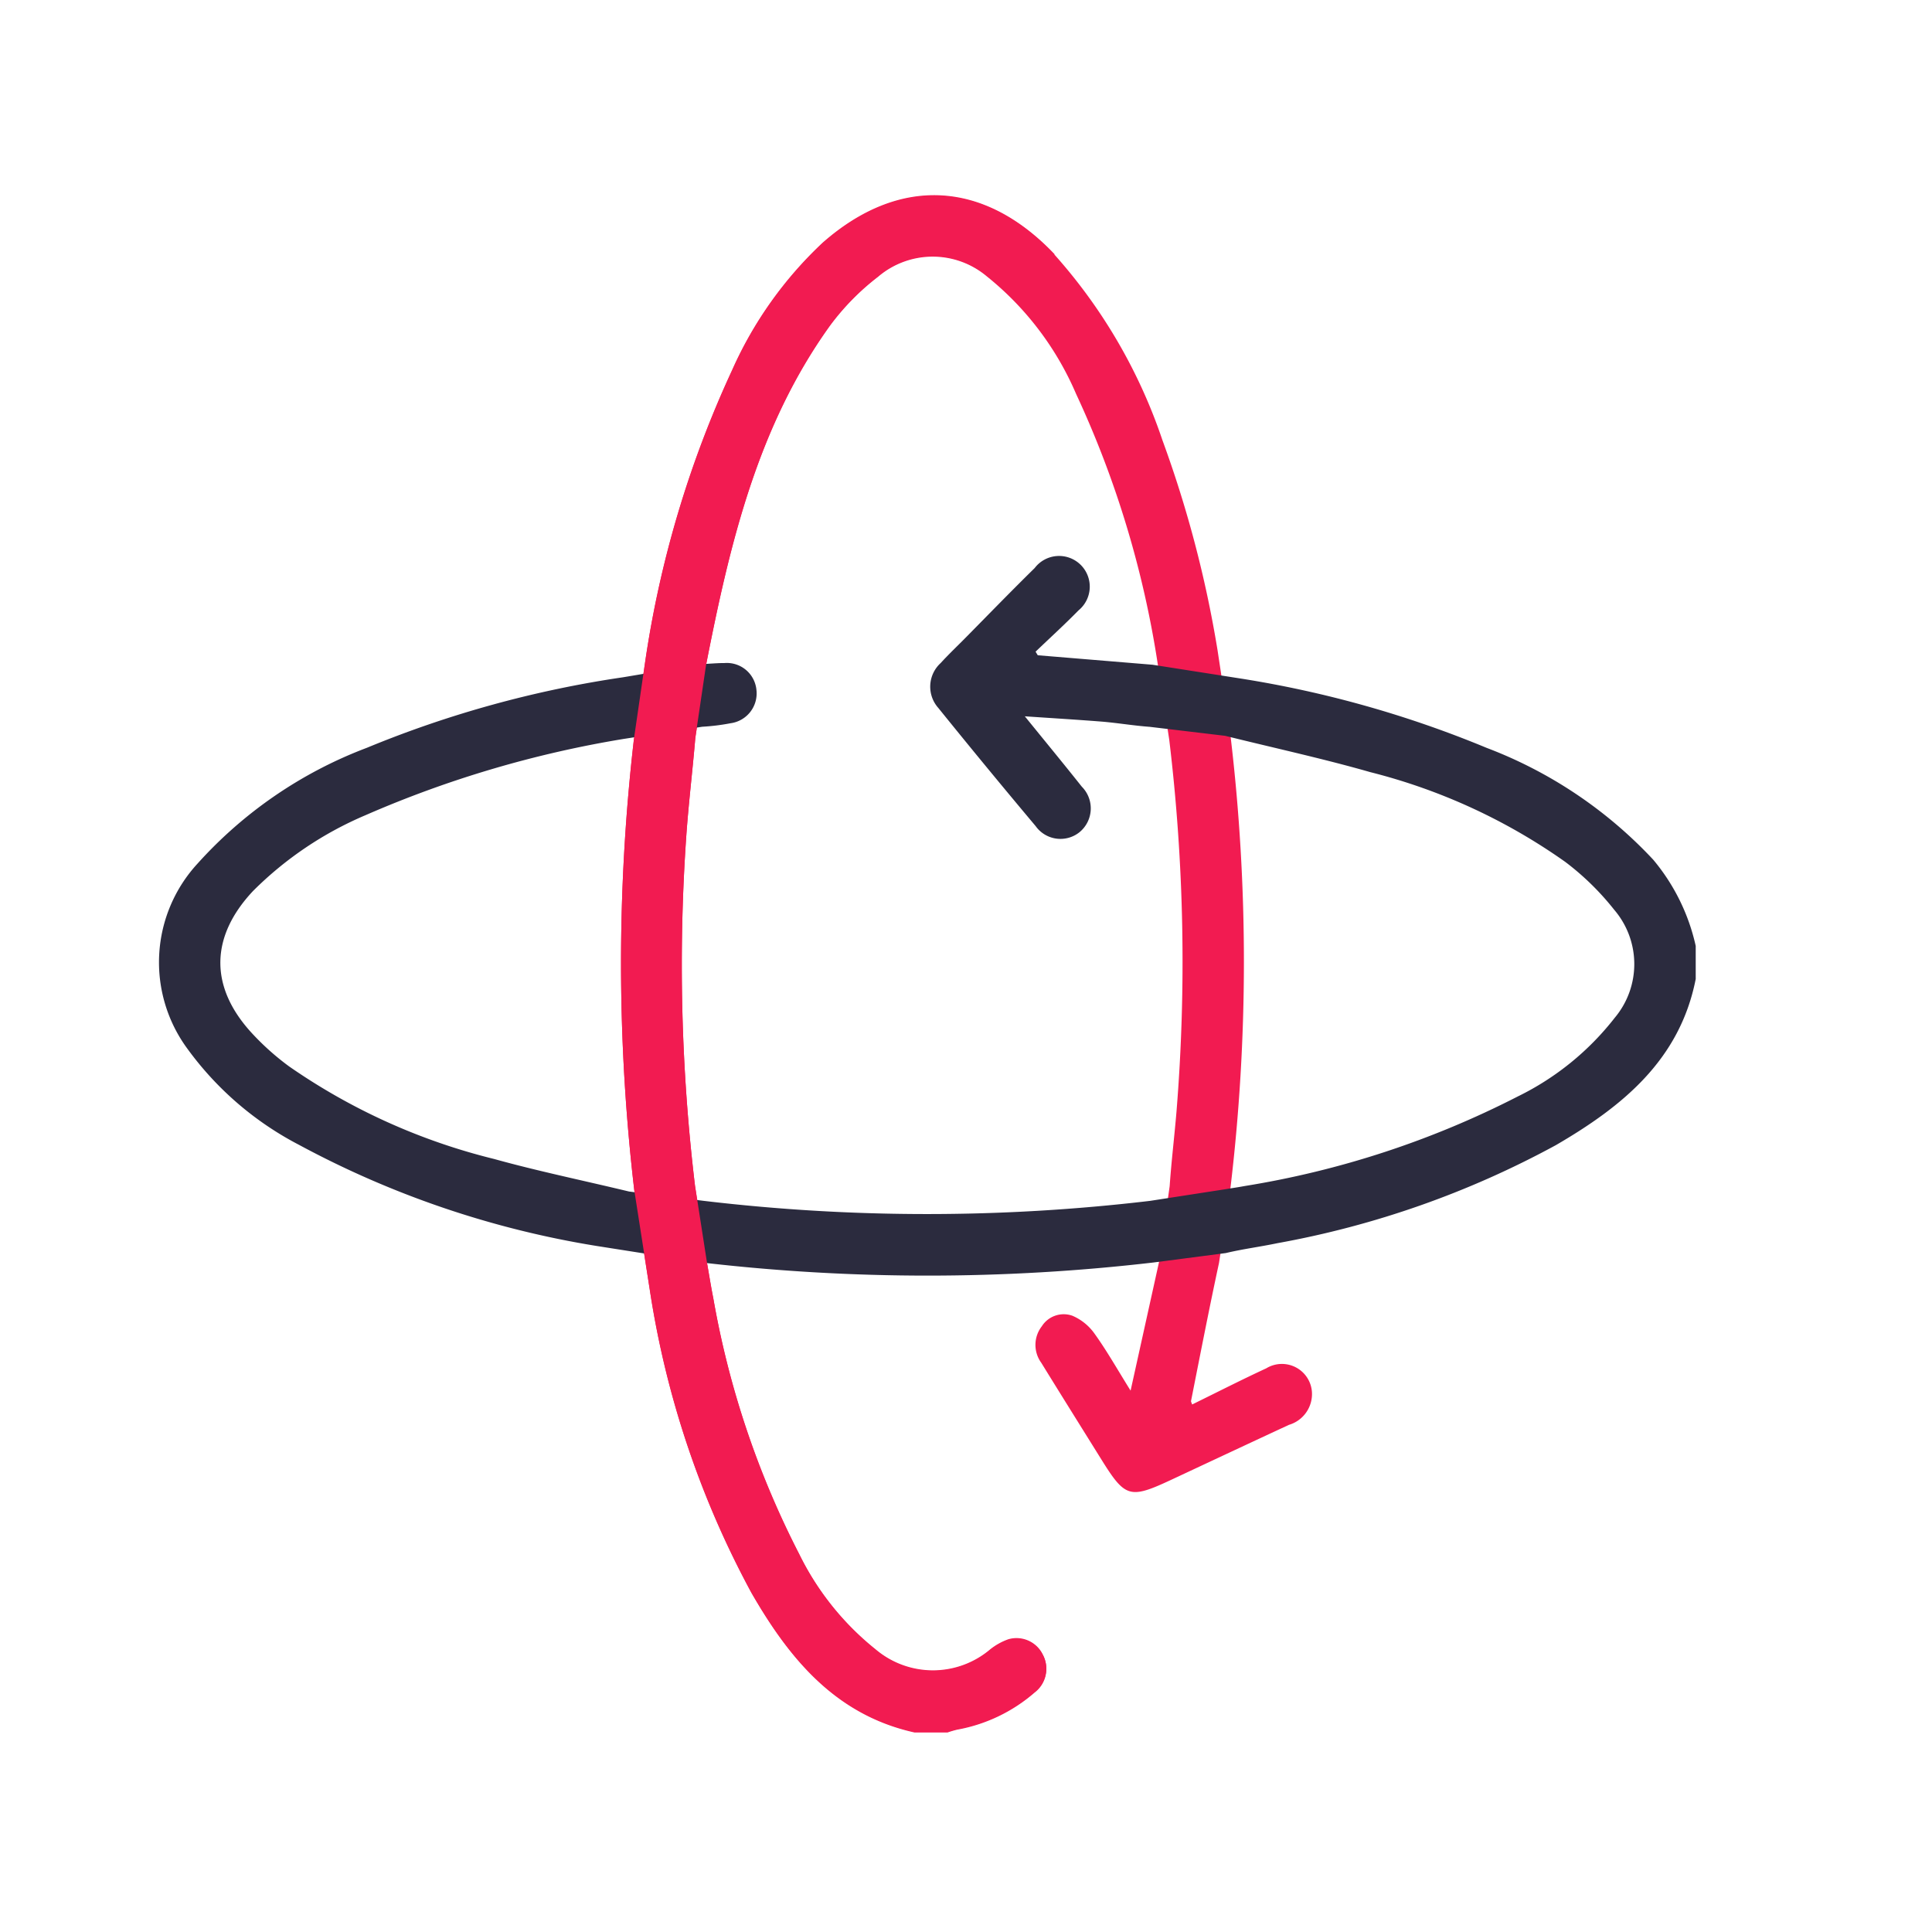
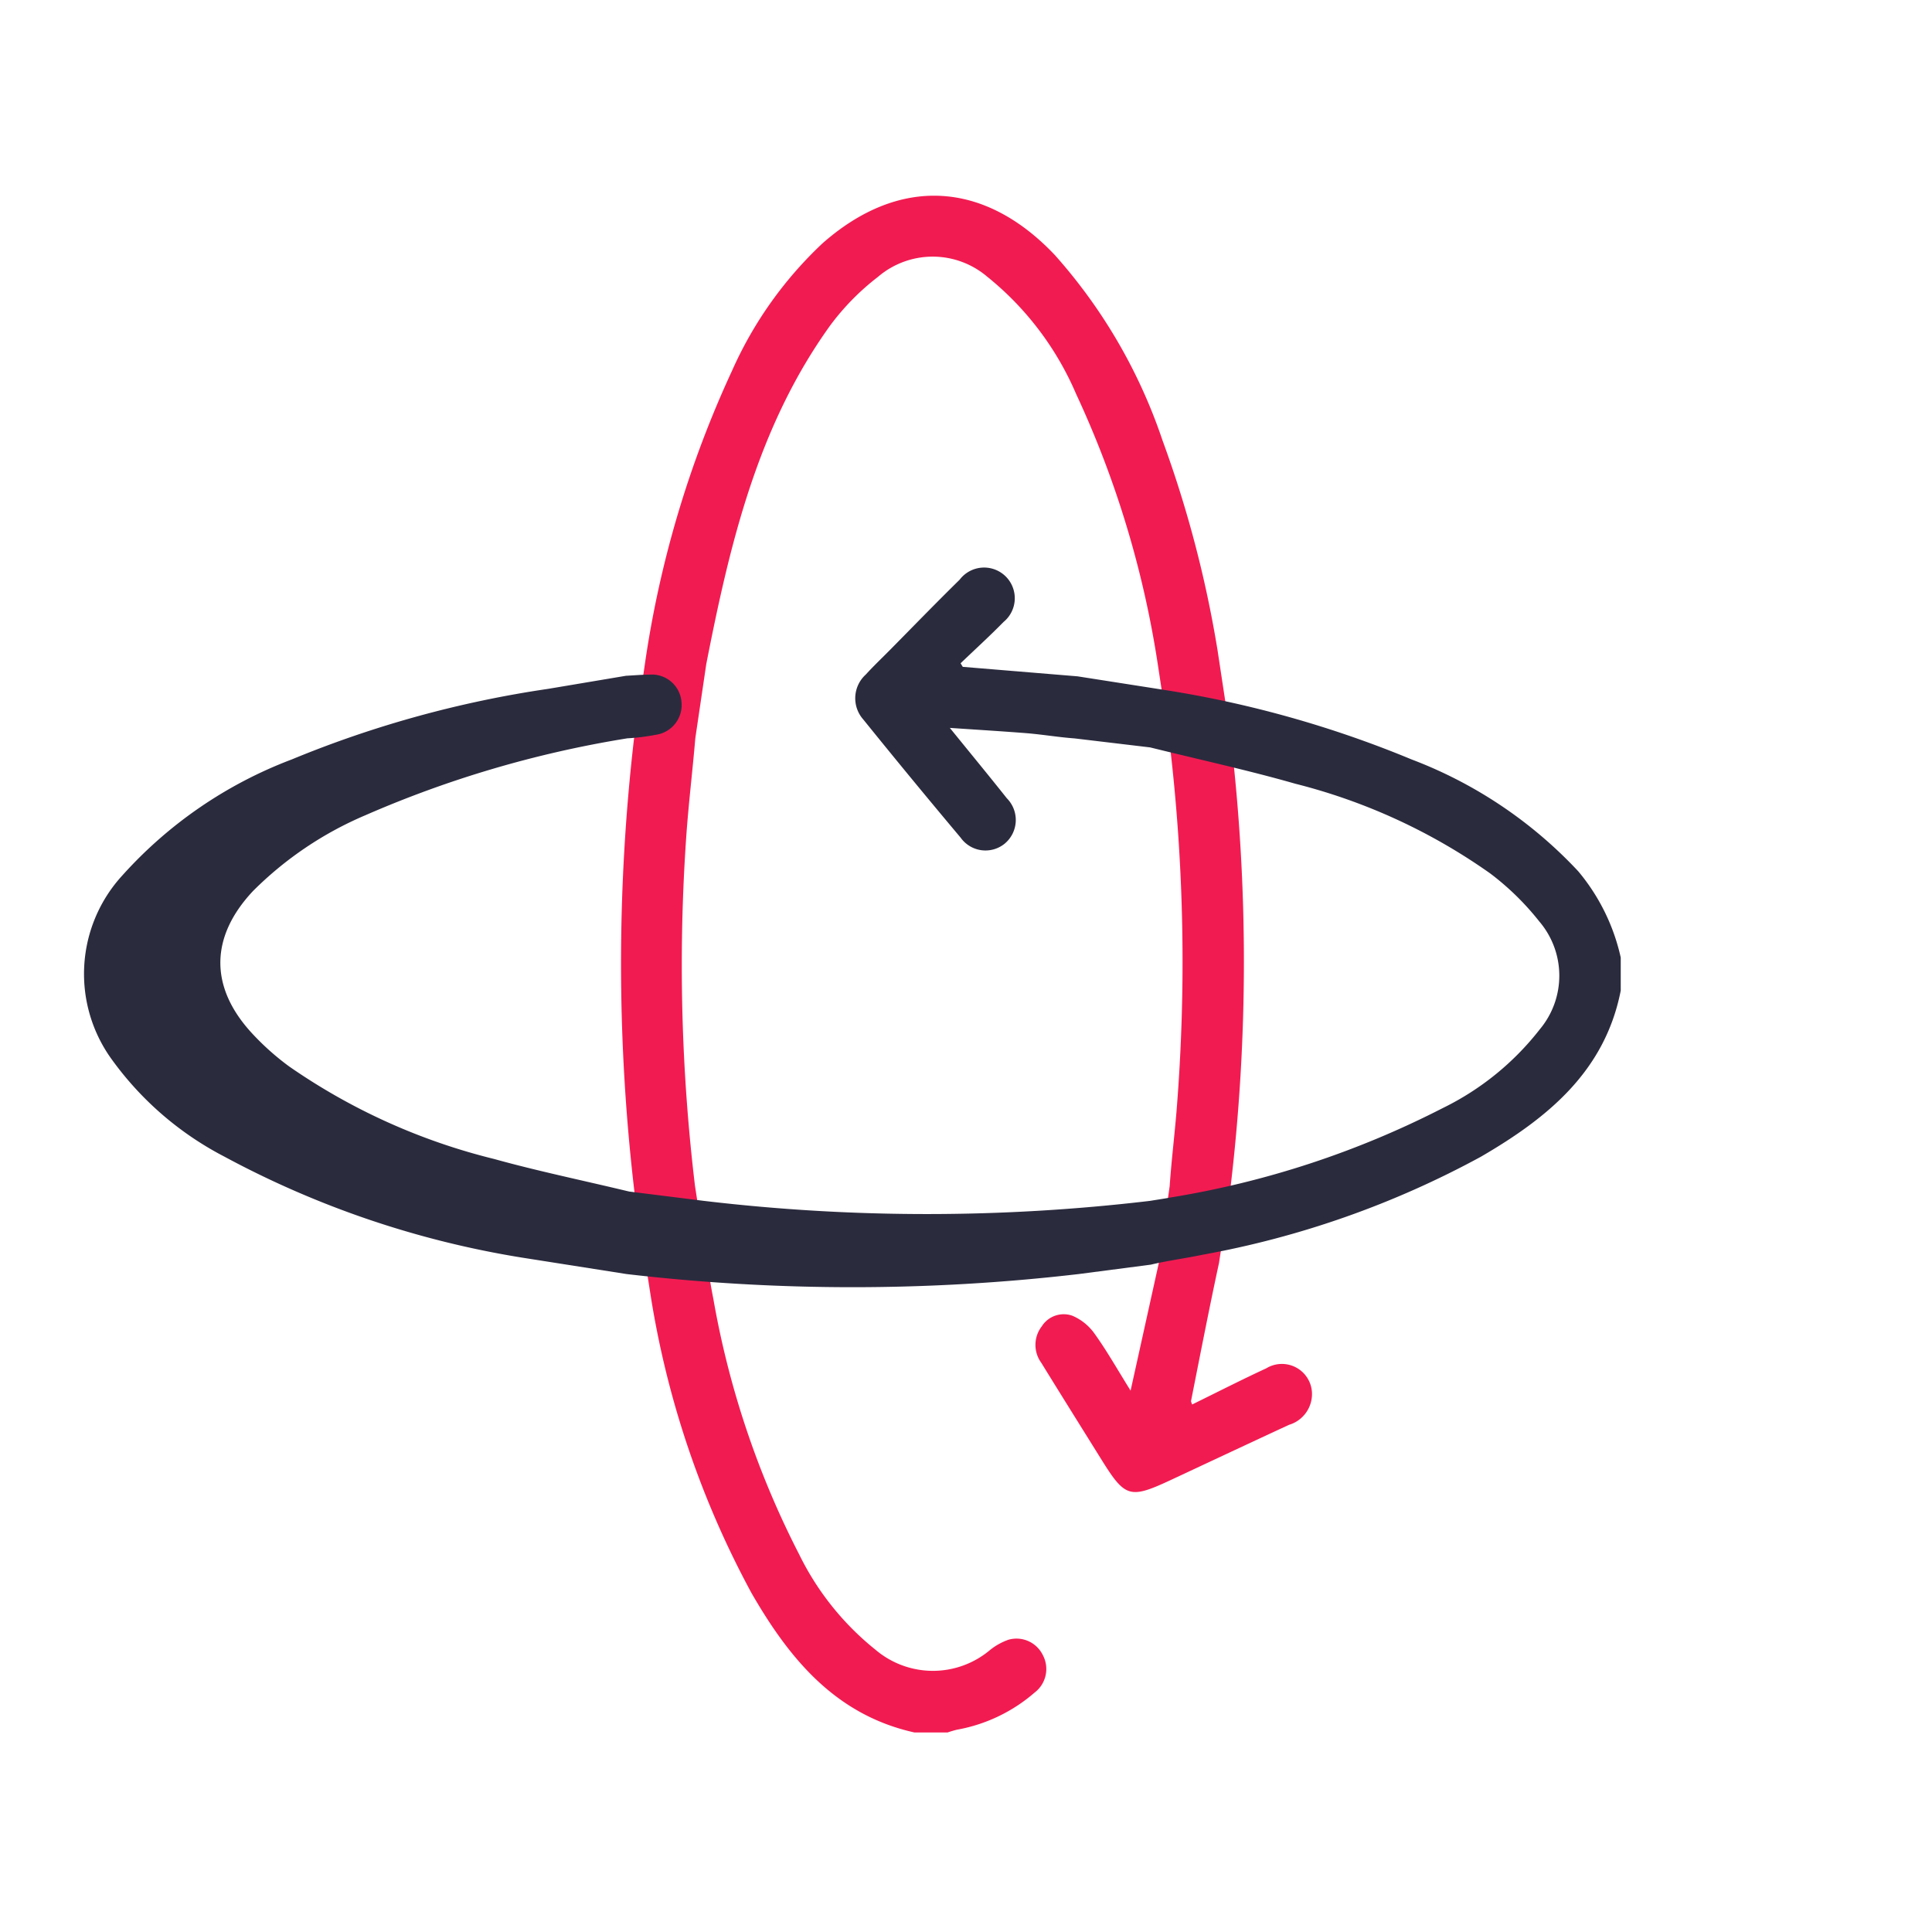
<svg xmlns="http://www.w3.org/2000/svg" width="100" height="100" viewBox="0 0 100 100">
  <g transform="translate(-285 -1231)">
    <g transform="translate(87.367 901.579)">
      <g transform="translate(229.774 339.548)">
        <path d="M330.12,363.909a51.471,51.471,0,0,0-4.234-14.02,15.726,15.726,0,0,0-4.6-6.064,4.354,4.354,0,0,0-5.654.012,12.74,12.74,0,0,0-2.486,2.534c-3.735,5.2-5.176,11.259-6.4,17.51l-.567,3.839c-.141,1.676-.345,3.348-.464,5.025a95.978,95.978,0,0,0,.448,18.146l.614,3.952c.121.688.215,1.285.333,1.876a46.353,46.353,0,0,0,4.451,13.253,14.469,14.469,0,0,0,3.949,4.927,4.59,4.59,0,0,0,5.936,0,3.242,3.242,0,0,1,.94-.521,1.515,1.515,0,0,1,1.772.778,1.532,1.532,0,0,1-.417,1.956,8.378,8.378,0,0,1-4.007,1.92,5.221,5.221,0,0,0-.5.146h-1.709c-4.1-.908-6.492-3.837-8.443-7.227a48.108,48.108,0,0,1-5.232-15.5l-.824-5.277A101.049,101.049,0,0,1,303,367.794l.591-4.067a54.71,54.71,0,0,1,4.488-15.031,20.386,20.386,0,0,1,4.688-6.6c3.967-3.493,8.365-3.247,12.017.605a27.652,27.652,0,0,1,5.575,9.593,59.23,59.23,0,0,1,2.85,10.861l.672,4.434a98.892,98.892,0,0,1-.011,23.471l-.584,3.813c-.512,2.374-.975,4.759-1.447,7.141-.009.043.027.095.056.187,1.282-.628,2.547-1.275,3.835-1.871a1.558,1.558,0,0,1,2.365,1.217,1.664,1.664,0,0,1-1.19,1.708c-2.039.947-4.074,1.9-6.113,2.854-2.124.989-2.362.918-3.593-1.059-1.039-1.669-2.083-3.335-3.114-5.009a1.572,1.572,0,0,1,.03-1.889,1.342,1.342,0,0,1,1.578-.546,2.709,2.709,0,0,1,1.157.938c.629.876,1.162,1.821,1.859,2.94l1.468-6.639.555-3.947c.089-1.291.246-2.576.354-3.866a96.228,96.228,0,0,0-.375-19.229Z" transform="translate(-302.331 -339.632)" fill="#f21b51" />
      </g>
      <g transform="translate(205.866 358.185)">
-         <path d="M229.905,424.309a56.177,56.177,0,0,0-13.349,3.944,18.385,18.385,0,0,0-5.822,3.922c-2.213,2.354-2.273,4.936-.1,7.322a13.413,13.413,0,0,0,1.959,1.758,31.969,31.969,0,0,0,10.613,4.794c2.255.627,4.553,1.1,6.988,1.685l3.873.484a98.052,98.052,0,0,0,23.091,0l3.881-.6c.4-.066.705-.109,1-.165a47.529,47.529,0,0,0,14.158-4.641,14.347,14.347,0,0,0,5.018-4.075,4.322,4.322,0,0,0-.031-5.586,13.9,13.9,0,0,0-2.537-2.481,30.253,30.253,0,0,0-10.087-4.643c-2.424-.694-4.893-1.231-7.514-1.88l-3.91-.466c-.825-.06-1.644-.2-2.469-.269-1.271-.1-2.546-.177-3.989-.275,1.071,1.32,2.022,2.474,2.951,3.644a1.594,1.594,0,0,1-.117,2.351,1.576,1.576,0,0,1-2.274-.312q-2.549-3.033-5.038-6.116a1.655,1.655,0,0,1,.123-2.325c.4-.44.834-.85,1.253-1.274,1.2-1.215,2.391-2.444,3.611-3.641a1.588,1.588,0,1,1,2.27,2.19c-.72.734-1.481,1.427-2.223,2.138l.113.185,5.941.491,4.563.714a55.918,55.918,0,0,1,12.731,3.589,22.892,22.892,0,0,1,8.621,5.787,10.468,10.468,0,0,1,2.2,4.465v1.71c-.822,4.2-3.812,6.608-7.238,8.6a47.932,47.932,0,0,1-14.419,5.076c-.885.186-1.786.3-2.665.51l-3.735.487a100.978,100.978,0,0,1-23.4,0l-5.405-.85a48.818,48.818,0,0,1-15.42-5.232,16.588,16.588,0,0,1-5.777-4.966,7.54,7.54,0,0,1,.516-9.6,22.455,22.455,0,0,1,8.754-5.988,56,56,0,0,1,13.273-3.654l4.03-.677c.5-.026.858-.06,1.216-.059a1.54,1.54,0,0,1,1.654,1.4,1.557,1.557,0,0,1-1.342,1.716,10.975,10.975,0,0,1-1.463.181Z" transform="translate(-205.866 -414.825)" fill="#2b2b3e" />
+         <path d="M229.905,424.309a56.177,56.177,0,0,0-13.349,3.944,18.385,18.385,0,0,0-5.822,3.922c-2.213,2.354-2.273,4.936-.1,7.322a13.413,13.413,0,0,0,1.959,1.758,31.969,31.969,0,0,0,10.613,4.794c2.255.627,4.553,1.1,6.988,1.685l3.873.484a98.052,98.052,0,0,0,23.091,0c.4-.066.705-.109,1-.165a47.529,47.529,0,0,0,14.158-4.641,14.347,14.347,0,0,0,5.018-4.075,4.322,4.322,0,0,0-.031-5.586,13.9,13.9,0,0,0-2.537-2.481,30.253,30.253,0,0,0-10.087-4.643c-2.424-.694-4.893-1.231-7.514-1.88l-3.91-.466c-.825-.06-1.644-.2-2.469-.269-1.271-.1-2.546-.177-3.989-.275,1.071,1.32,2.022,2.474,2.951,3.644a1.594,1.594,0,0,1-.117,2.351,1.576,1.576,0,0,1-2.274-.312q-2.549-3.033-5.038-6.116a1.655,1.655,0,0,1,.123-2.325c.4-.44.834-.85,1.253-1.274,1.2-1.215,2.391-2.444,3.611-3.641a1.588,1.588,0,1,1,2.27,2.19c-.72.734-1.481,1.427-2.223,2.138l.113.185,5.941.491,4.563.714a55.918,55.918,0,0,1,12.731,3.589,22.892,22.892,0,0,1,8.621,5.787,10.468,10.468,0,0,1,2.2,4.465v1.71c-.822,4.2-3.812,6.608-7.238,8.6a47.932,47.932,0,0,1-14.419,5.076c-.885.186-1.786.3-2.665.51l-3.735.487a100.978,100.978,0,0,1-23.4,0l-5.405-.85a48.818,48.818,0,0,1-15.42-5.232,16.588,16.588,0,0,1-5.777-4.966,7.54,7.54,0,0,1,.516-9.6,22.455,22.455,0,0,1,8.754-5.988,56,56,0,0,1,13.273-3.654l4.03-.677c.5-.026.858-.06,1.216-.059a1.54,1.54,0,0,1,1.654,1.4,1.557,1.557,0,0,1-1.342,1.716,10.975,10.975,0,0,1-1.463.181Z" transform="translate(-205.866 -414.825)" fill="#2b2b3e" />
      </g>
      <g transform="translate(229.774 339.521)">
-         <path d="M321.286,343.713a4.355,4.355,0,0,0-5.654.012,12.746,12.746,0,0,0-2.486,2.534c-3.735,5.2-5.176,11.259-6.4,17.511l-.567,3.839c-.141,1.676-.345,3.347-.464,5.025a95.978,95.978,0,0,0,.448,18.146l.614,3.952c.121.688.215,1.285.333,1.876a46.349,46.349,0,0,0,4.451,13.253,14.469,14.469,0,0,0,3.949,4.927,4.589,4.589,0,0,0,5.936,0,3.253,3.253,0,0,1,.94-.521,1.515,1.515,0,0,1,1.772.778,1.531,1.531,0,0,1-.417,1.956,8.379,8.379,0,0,1-4.007,1.921,5.22,5.22,0,0,0-.5.146h-1.709c-4.1-.908-6.492-3.837-8.443-7.227a48.1,48.1,0,0,1-5.232-15.5l-.824-5.277A101.049,101.049,0,0,1,303,367.683l.591-4.067a54.708,54.708,0,0,1,4.488-15.031,20.38,20.38,0,0,1,4.688-6.6c3.967-3.493,8.365-3.247,12.017.605Z" transform="translate(-302.331 -339.521)" fill="#f21b51" />
-       </g>
+         </g>
    </g>
    <rect width="100" height="100" transform="translate(285 1231)" fill="none" />
  </g>
</svg>